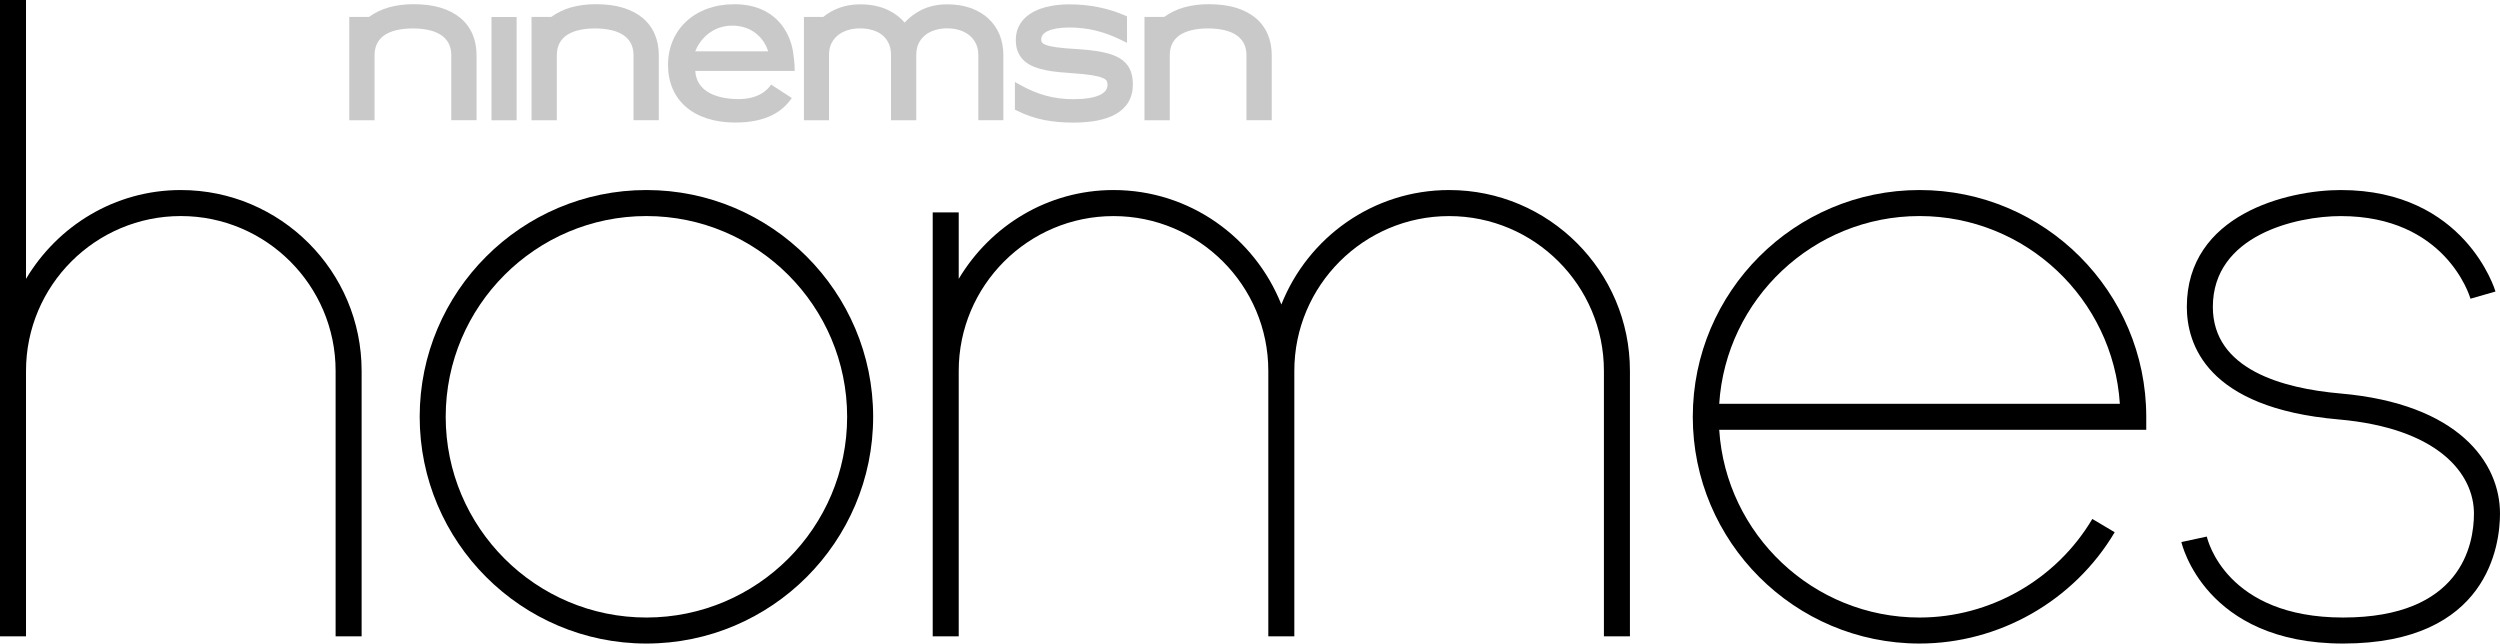
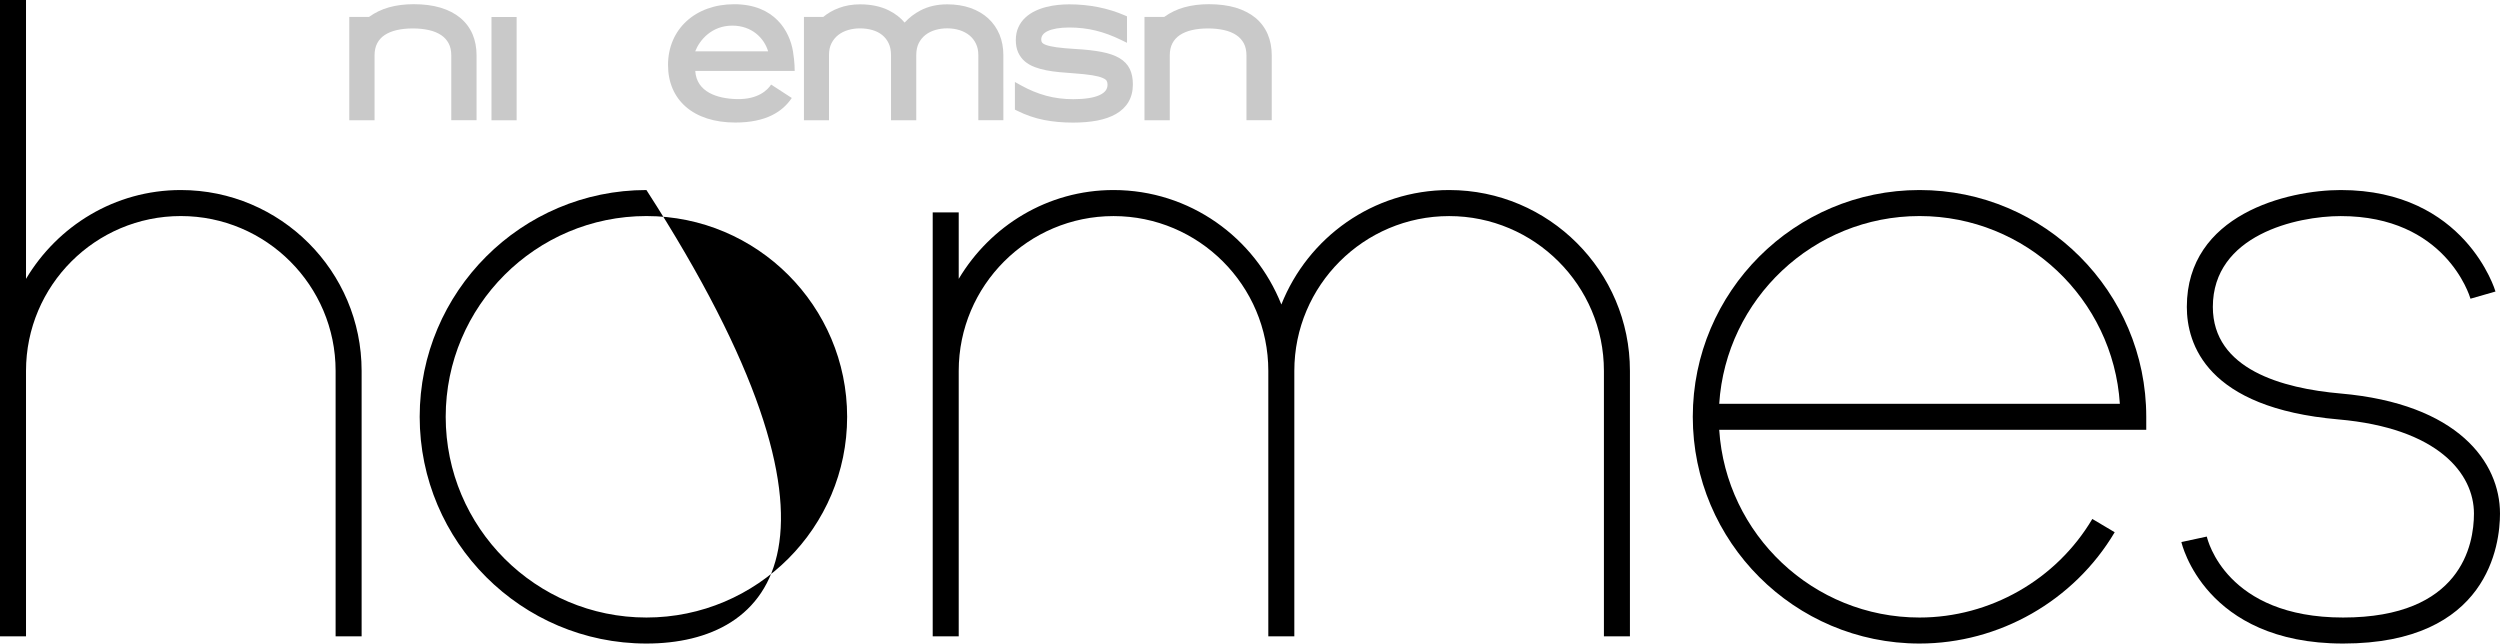
<svg xmlns="http://www.w3.org/2000/svg" version="1.1" id="_x31_" x="0px" y="0px" viewBox="0 0 72.078 18.554" style="enable-background:new 0 0 72.078 18.554;" xml:space="preserve">
  <style type="text/css">
	.st0{fill:#C9C9C9;}
</style>
  <g>
-     <path d="M18.637,18.554c-3.604,0-6.537-2.933-6.537-6.537c0-3.605,2.933-6.538,6.537-6.538   s6.537,2.933,6.537,6.538C25.174,15.621,22.241,18.554,18.637,18.554z M18.637,6.229   c-3.191,0-5.787,2.596-5.787,5.788s2.596,5.787,5.787,5.787s5.787-2.596,5.787-5.787   S21.828,6.229,18.637,6.229z" />
+     <path d="M18.637,18.554c-3.604,0-6.537-2.933-6.537-6.537c0-3.605,2.933-6.538,6.537-6.538   C25.174,15.621,22.241,18.554,18.637,18.554z M18.637,6.229   c-3.191,0-5.787,2.596-5.787,5.788s2.596,5.787,5.787,5.787s5.787-2.596,5.787-5.787   S21.828,6.229,18.637,6.229z" />
  </g>
  <g>
    <path d="M55.342,18.554c-3.604,0-6.537-2.933-6.537-6.537c0-3.605,2.933-6.538,6.537-6.538   s6.537,2.933,6.537,6.538v0.375h-12.312c0.194,3.017,2.71,5.412,5.775,5.412   c2.034,0,3.943-1.089,4.982-2.842l0.645,0.383C59.796,17.324,57.64,18.554,55.342,18.554z    M49.567,11.642h11.551c-0.194-3.017-2.71-5.413-5.775-5.413S49.761,8.625,49.567,11.642z" />
  </g>
  <g>
    <path d="M67.554,18.554c-3.995,0-4.655-2.896-4.662-2.926l0.733-0.158   c0.021,0.096,0.562,2.334,3.929,2.334c3.405,0,3.773-2.096,3.773-2.997   c0-1.147-1.027-2.464-3.91-2.715c-3.801-0.331-4.368-2.174-4.368-3.244   c0-2.665,2.903-3.369,4.438-3.369c3.59,0,4.453,2.896,4.461,2.926l-0.721,0.207   c-0.028-0.098-0.731-2.382-3.74-2.382c-1.275,0-3.688,0.547-3.688,2.619   c0,1.798,2.003,2.35,3.683,2.496c3.389,0.296,4.596,1.982,4.596,3.463   C72.078,15.686,71.751,18.554,67.554,18.554z" />
  </g>
  <path class="st0" d="M22.232,2.438c-0.098,0.151-0.368,0.433-0.988,0.419  c-0.56-0.012-1.16-0.2-1.199-0.812h2.867c0,0,0.004-0.241-0.05-0.566  c-0.095-0.574-0.523-1.357-1.694-1.357c-1.123,0-1.908,0.72-1.908,1.752  c0,1.008,0.73,1.659,1.941,1.659c0.891,0,1.365-0.317,1.627-0.708L22.232,2.438z M22.146,1.48  h-2.102c0.123-0.318,0.469-0.741,1.069-0.741C21.684,0.739,22.035,1.106,22.146,1.48z" />
  <path class="st0" d="M28.493,0.531c-0.14-0.129-0.312-0.23-0.513-0.301  c-0.198-0.069-0.423-0.105-0.671-0.105c-0.289,0-0.549,0.059-0.773,0.177  c-0.174,0.091-0.326,0.208-0.454,0.349c-0.12-0.142-0.272-0.259-0.454-0.35  c-0.233-0.116-0.512-0.176-0.83-0.176c-0.223,0-0.43,0.036-0.615,0.106  c-0.17,0.064-0.321,0.151-0.448,0.258h-0.556v2.978h0.722V1.587c0-0.132,0.024-0.247,0.072-0.34  c0.049-0.095,0.114-0.175,0.195-0.238c0.082-0.064,0.177-0.112,0.284-0.143  c0.11-0.032,0.224-0.048,0.34-0.048c0.128,0,0.25,0.016,0.362,0.049  c0.109,0.032,0.201,0.078,0.28,0.142c0.079,0.064,0.14,0.141,0.186,0.237  c0.046,0.095,0.069,0.21,0.069,0.342v1.88h0.728V1.587c0-0.132,0.024-0.247,0.071-0.341  c0.049-0.096,0.112-0.174,0.193-0.238c0.082-0.064,0.177-0.112,0.284-0.143  c0.11-0.032,0.225-0.048,0.343-0.048c0.127,0,0.248,0.018,0.36,0.053  c0.109,0.035,0.205,0.086,0.284,0.151c0.078,0.064,0.14,0.145,0.186,0.239  c0.045,0.093,0.068,0.203,0.068,0.326v1.88h0.722V1.587c0-0.214-0.038-0.413-0.111-0.591  C28.742,0.817,28.633,0.66,28.493,0.531z" />
  <path class="st0" d="M32.27,1.672c-0.13-0.076-0.302-0.135-0.51-0.175  c-0.201-0.039-0.452-0.068-0.746-0.084c-0.221-0.013-0.406-0.03-0.548-0.049  c-0.135-0.019-0.24-0.042-0.311-0.069c-0.078-0.029-0.103-0.057-0.111-0.068  c-0.016-0.023-0.024-0.051-0.024-0.087c0-0.051,0.014-0.094,0.042-0.133  c0.031-0.043,0.078-0.079,0.14-0.109c0.07-0.034,0.157-0.059,0.26-0.077  c0.106-0.018,0.229-0.028,0.364-0.028c0.267,0,0.524,0.03,0.762,0.088  c0.239,0.058,0.485,0.149,0.731,0.269l0.174,0.085V0.472L32.42,0.44  c-0.233-0.101-0.488-0.18-0.756-0.234c-0.268-0.053-0.55-0.081-0.838-0.081  c-0.102,0-0.211,0.006-0.321,0.017c-0.113,0.011-0.227,0.031-0.338,0.059  c-0.115,0.029-0.223,0.068-0.323,0.116c-0.105,0.05-0.2,0.114-0.281,0.189  c-0.085,0.078-0.152,0.171-0.201,0.278c-0.05,0.108-0.075,0.234-0.075,0.373  c0,0.135,0.023,0.255,0.068,0.355c0.046,0.101,0.11,0.187,0.191,0.257  c0.079,0.067,0.174,0.122,0.283,0.164c0.102,0.039,0.216,0.07,0.338,0.094  c0.117,0.023,0.246,0.041,0.384,0.054c0.122,0.011,0.257,0.022,0.411,0.033  c0.215,0.015,0.392,0.034,0.528,0.056c0.13,0.021,0.232,0.047,0.302,0.078  c0.071,0.031,0.1,0.059,0.111,0.077c0.018,0.029,0.028,0.066,0.028,0.112  c0,0.069-0.017,0.125-0.052,0.172c-0.038,0.051-0.096,0.095-0.173,0.131  c-0.085,0.04-0.192,0.07-0.317,0.089c-0.13,0.021-0.28,0.031-0.447,0.031  c-0.272,0-0.534-0.033-0.778-0.099c-0.246-0.067-0.489-0.167-0.723-0.297l-0.18-0.1v0.797  l0.067,0.033c0.252,0.125,0.511,0.214,0.772,0.265c0.258,0.051,0.541,0.076,0.842,0.076  c0.252,0,0.484-0.02,0.688-0.058c0.208-0.04,0.39-0.103,0.54-0.188  c0.157-0.089,0.28-0.206,0.364-0.348c0.085-0.143,0.128-0.314,0.128-0.509  c0-0.172-0.03-0.321-0.089-0.443C32.511,1.86,32.409,1.754,32.27,1.672z" />
-   <path class="st0" d="M18.522,0.512c-0.154-0.126-0.346-0.224-0.571-0.292  c-0.22-0.066-0.479-0.099-0.769-0.099c-0.257,0-0.496,0.03-0.711,0.09  c-0.206,0.057-0.401,0.15-0.579,0.278h-0.567v2.978h0.729V1.598c0-0.137,0.025-0.254,0.076-0.35  c0.05-0.095,0.121-0.174,0.212-0.235c0.095-0.064,0.211-0.112,0.347-0.144  c0.141-0.033,0.299-0.049,0.47-0.049c0.169,0,0.327,0.017,0.467,0.049  c0.135,0.031,0.252,0.08,0.348,0.144c0.091,0.061,0.163,0.14,0.214,0.235  c0.051,0.095,0.077,0.213,0.077,0.349v1.869h0.729V1.598c0-0.225-0.039-0.431-0.117-0.613  C18.797,0.8,18.678,0.641,18.522,0.512z" />
  <path class="st0" d="M36.194,0.512c-0.154-0.126-0.346-0.224-0.57-0.292  C35.403,0.155,35.144,0.121,34.854,0.121c-0.257,0-0.496,0.03-0.711,0.09  c-0.206,0.057-0.401,0.15-0.579,0.278h-0.567v2.978h0.729V1.598c0-0.137,0.025-0.254,0.076-0.35  c0.05-0.095,0.121-0.174,0.212-0.235c0.095-0.064,0.211-0.112,0.347-0.144  c0.141-0.033,0.299-0.049,0.47-0.049c0.17,0,0.327,0.017,0.467,0.049  c0.135,0.031,0.252,0.08,0.348,0.144c0.091,0.061,0.163,0.14,0.214,0.235  c0.051,0.095,0.077,0.213,0.077,0.349v1.869h0.729V1.598c0-0.225-0.039-0.431-0.117-0.613  C36.469,0.8,36.35,0.641,36.194,0.512z" />
  <rect x="14.17" y="0.49" class="st0" width="0.725" height="2.978" />
  <path class="st0" d="M13.267,0.512c-0.154-0.126-0.346-0.225-0.571-0.292  c-0.22-0.066-0.479-0.099-0.769-0.099c-0.257,0-0.496,0.03-0.711,0.09  c-0.206,0.057-0.401,0.15-0.579,0.278h-0.567v2.978h0.729V1.598c0-0.136,0.025-0.254,0.076-0.35  c0.05-0.095,0.121-0.174,0.212-0.235c0.095-0.064,0.211-0.112,0.347-0.144  c0.141-0.033,0.299-0.049,0.47-0.049c0.17,0,0.327,0.017,0.468,0.049  c0.135,0.031,0.252,0.08,0.348,0.144c0.091,0.061,0.163,0.14,0.214,0.235  c0.051,0.095,0.077,0.213,0.077,0.349v1.869h0.729V1.598c0-0.225-0.039-0.431-0.117-0.614  C13.543,0.8,13.423,0.641,13.267,0.512z" />
  <path d="M5.213,5.479C3.311,5.479,1.66,6.514,0.75,8.04V0H0v18.347h0.75v-7.654  C0.75,8.231,2.752,6.229,5.213,6.229s4.463,2.002,4.463,4.463v7.654h0.75v-7.654  C10.426,7.818,8.087,5.479,5.213,5.479z" />
  <path d="M41.781,5.479c-2.198,0-4.073,1.371-4.838,3.3C36.177,6.85,34.302,5.479,32.104,5.479  c-1.902,0-3.552,1.035-4.463,2.561V6.123h-0.75v12.224h0.75v-7.654c0-2.461,2.002-4.463,4.463-4.463  s4.463,2.002,4.463,4.463v7.654h0.75v-7.654c0-2.461,2.002-4.463,4.463-4.463  s4.463,2.002,4.463,4.463v7.654h0.75v-7.654C46.994,7.818,44.655,5.479,41.781,5.479z" />
</svg>